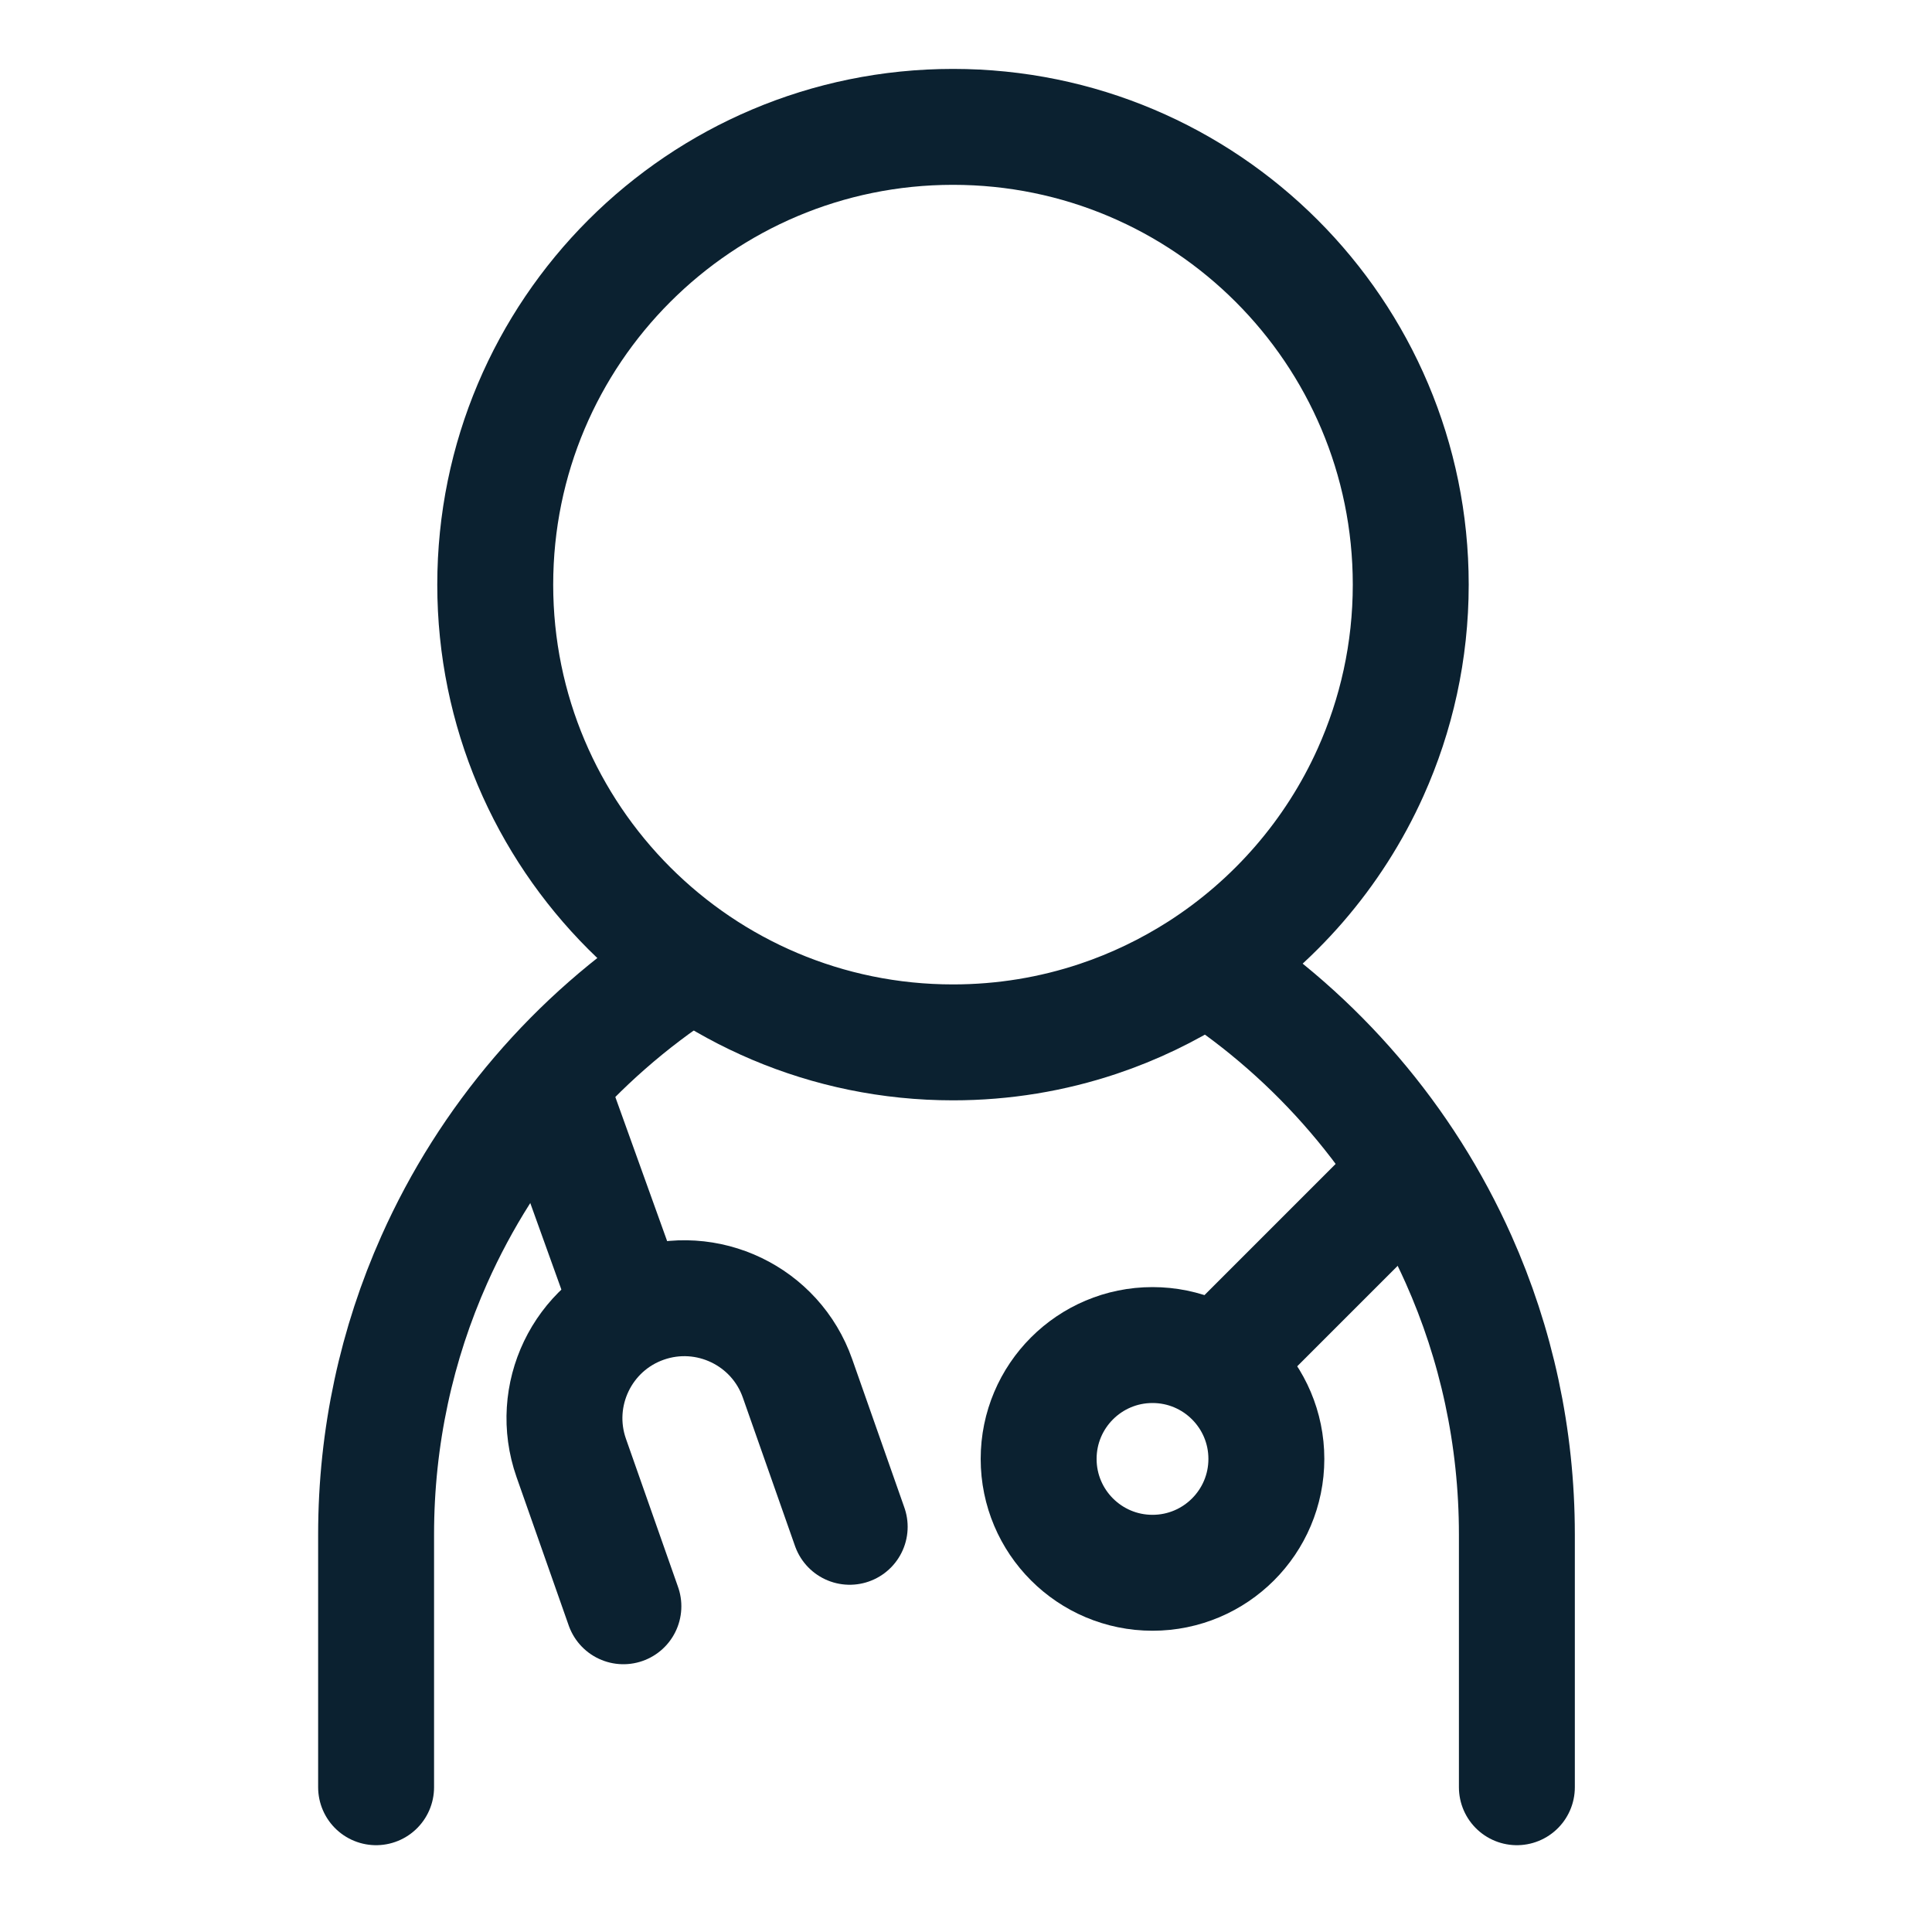
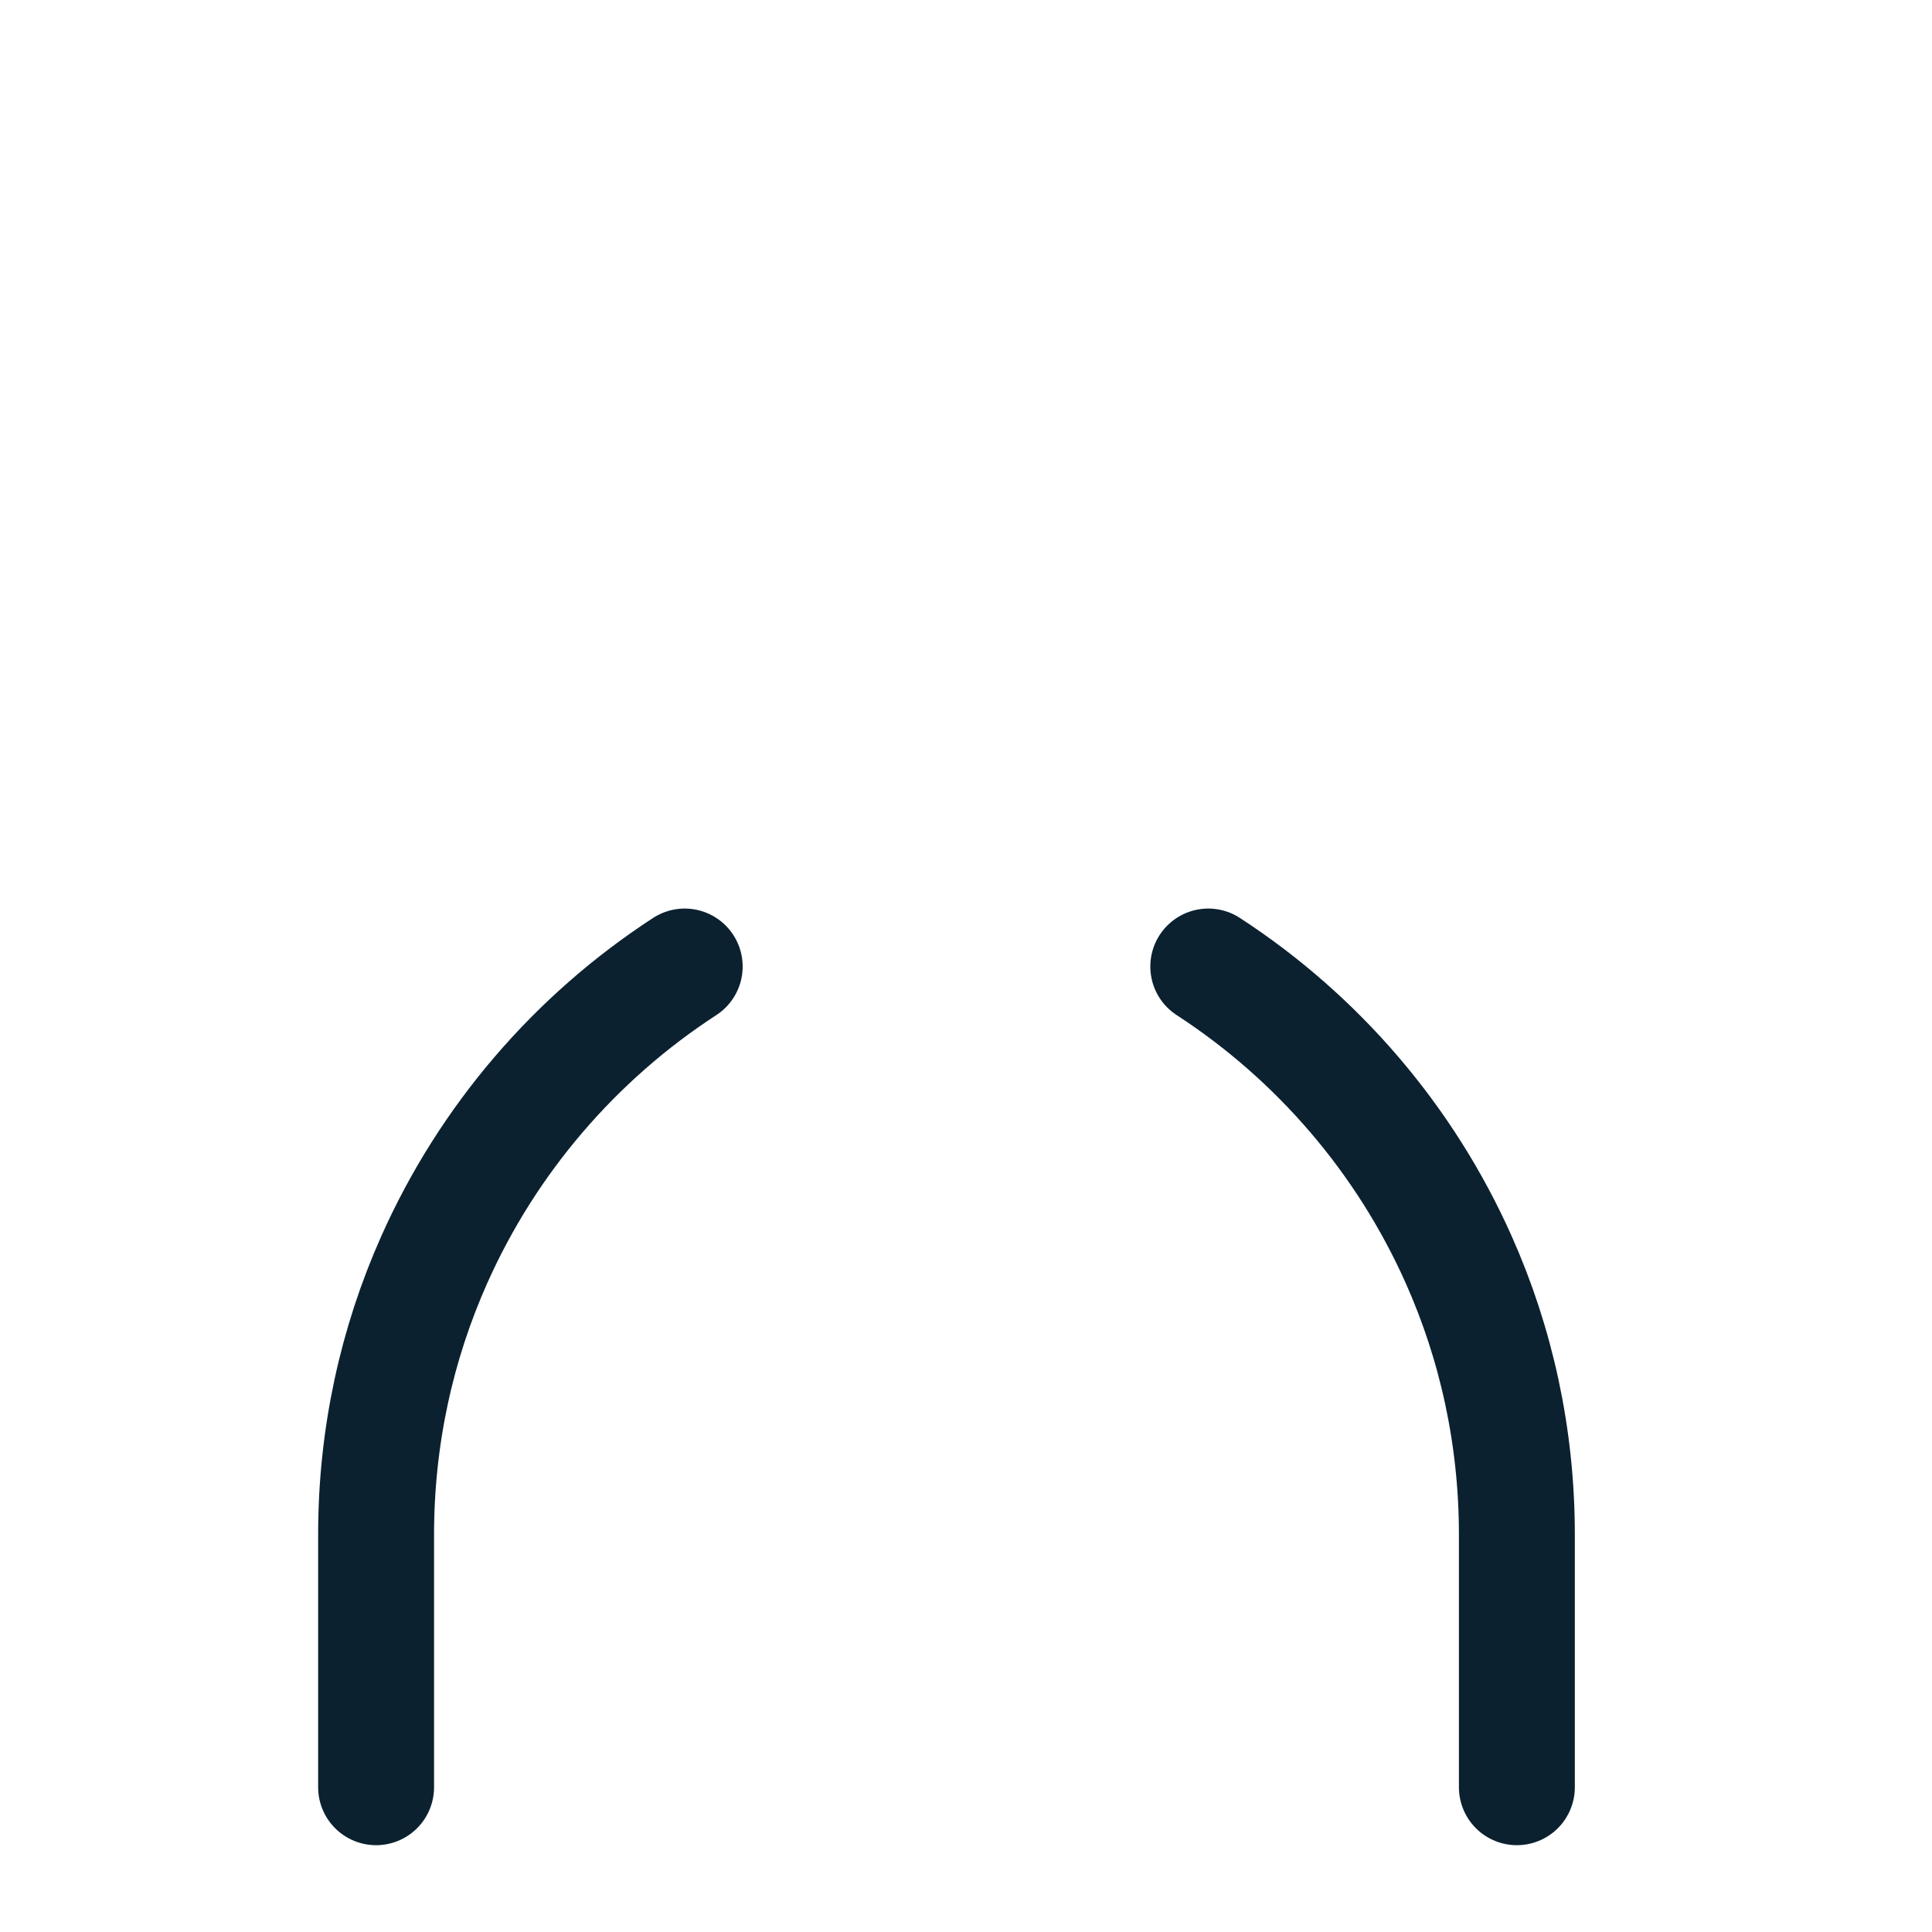
<svg xmlns="http://www.w3.org/2000/svg" id="Laag_33" viewBox="0 0 150 150">
  <defs>
    <style>.cls-1{fill:none;stroke:#0b2130;stroke-linecap:round;stroke-linejoin:round;stroke-width:9px;}</style>
  </defs>
-   <path class="cls-1" d="m38.45,45.39c0,19.62,15.91,35.54,35.54,35.54,3.94,0,7.73-.64,11.28-1.83,2.78-.93,5.41-2.2,7.84-3.75,5.8-3.71,10.45-9.05,13.3-15.39,2-4.45,3.12-9.38,3.12-14.57,0-19.63-15.91-35.54-35.54-35.54s-35.54,15.91-35.54,35.54Z" />
  <path class="cls-1" d="m93.81,75.04c8.49,5.52,15.28,13.42,19.44,22.75,2.91,6.52,4.52,13.75,4.52,21.35v19.62" />
  <path class="cls-1" d="m53.16,75.04c-8.49,5.52-15.28,13.42-19.44,22.75-2.91,6.52-4.52,13.75-4.52,21.35v19.62" />
-   <path class="cls-1" d="m48.4,124.71l-4.05-11.52c-1.7-4.85.85-10.17,5.7-11.87h0c4.85-1.7,10.17.85,11.87,5.7l4.05,11.52" />
-   <line class="cls-1" x1="42.93" y1="85" x2="48.91" y2="101.63" />
-   <circle class="cls-1" cx="89.48" cy="113.27" r="8.84" />
-   <line class="cls-1" x1="109.44" y1="90.99" x2="95.14" y2="105.29" />
</svg>